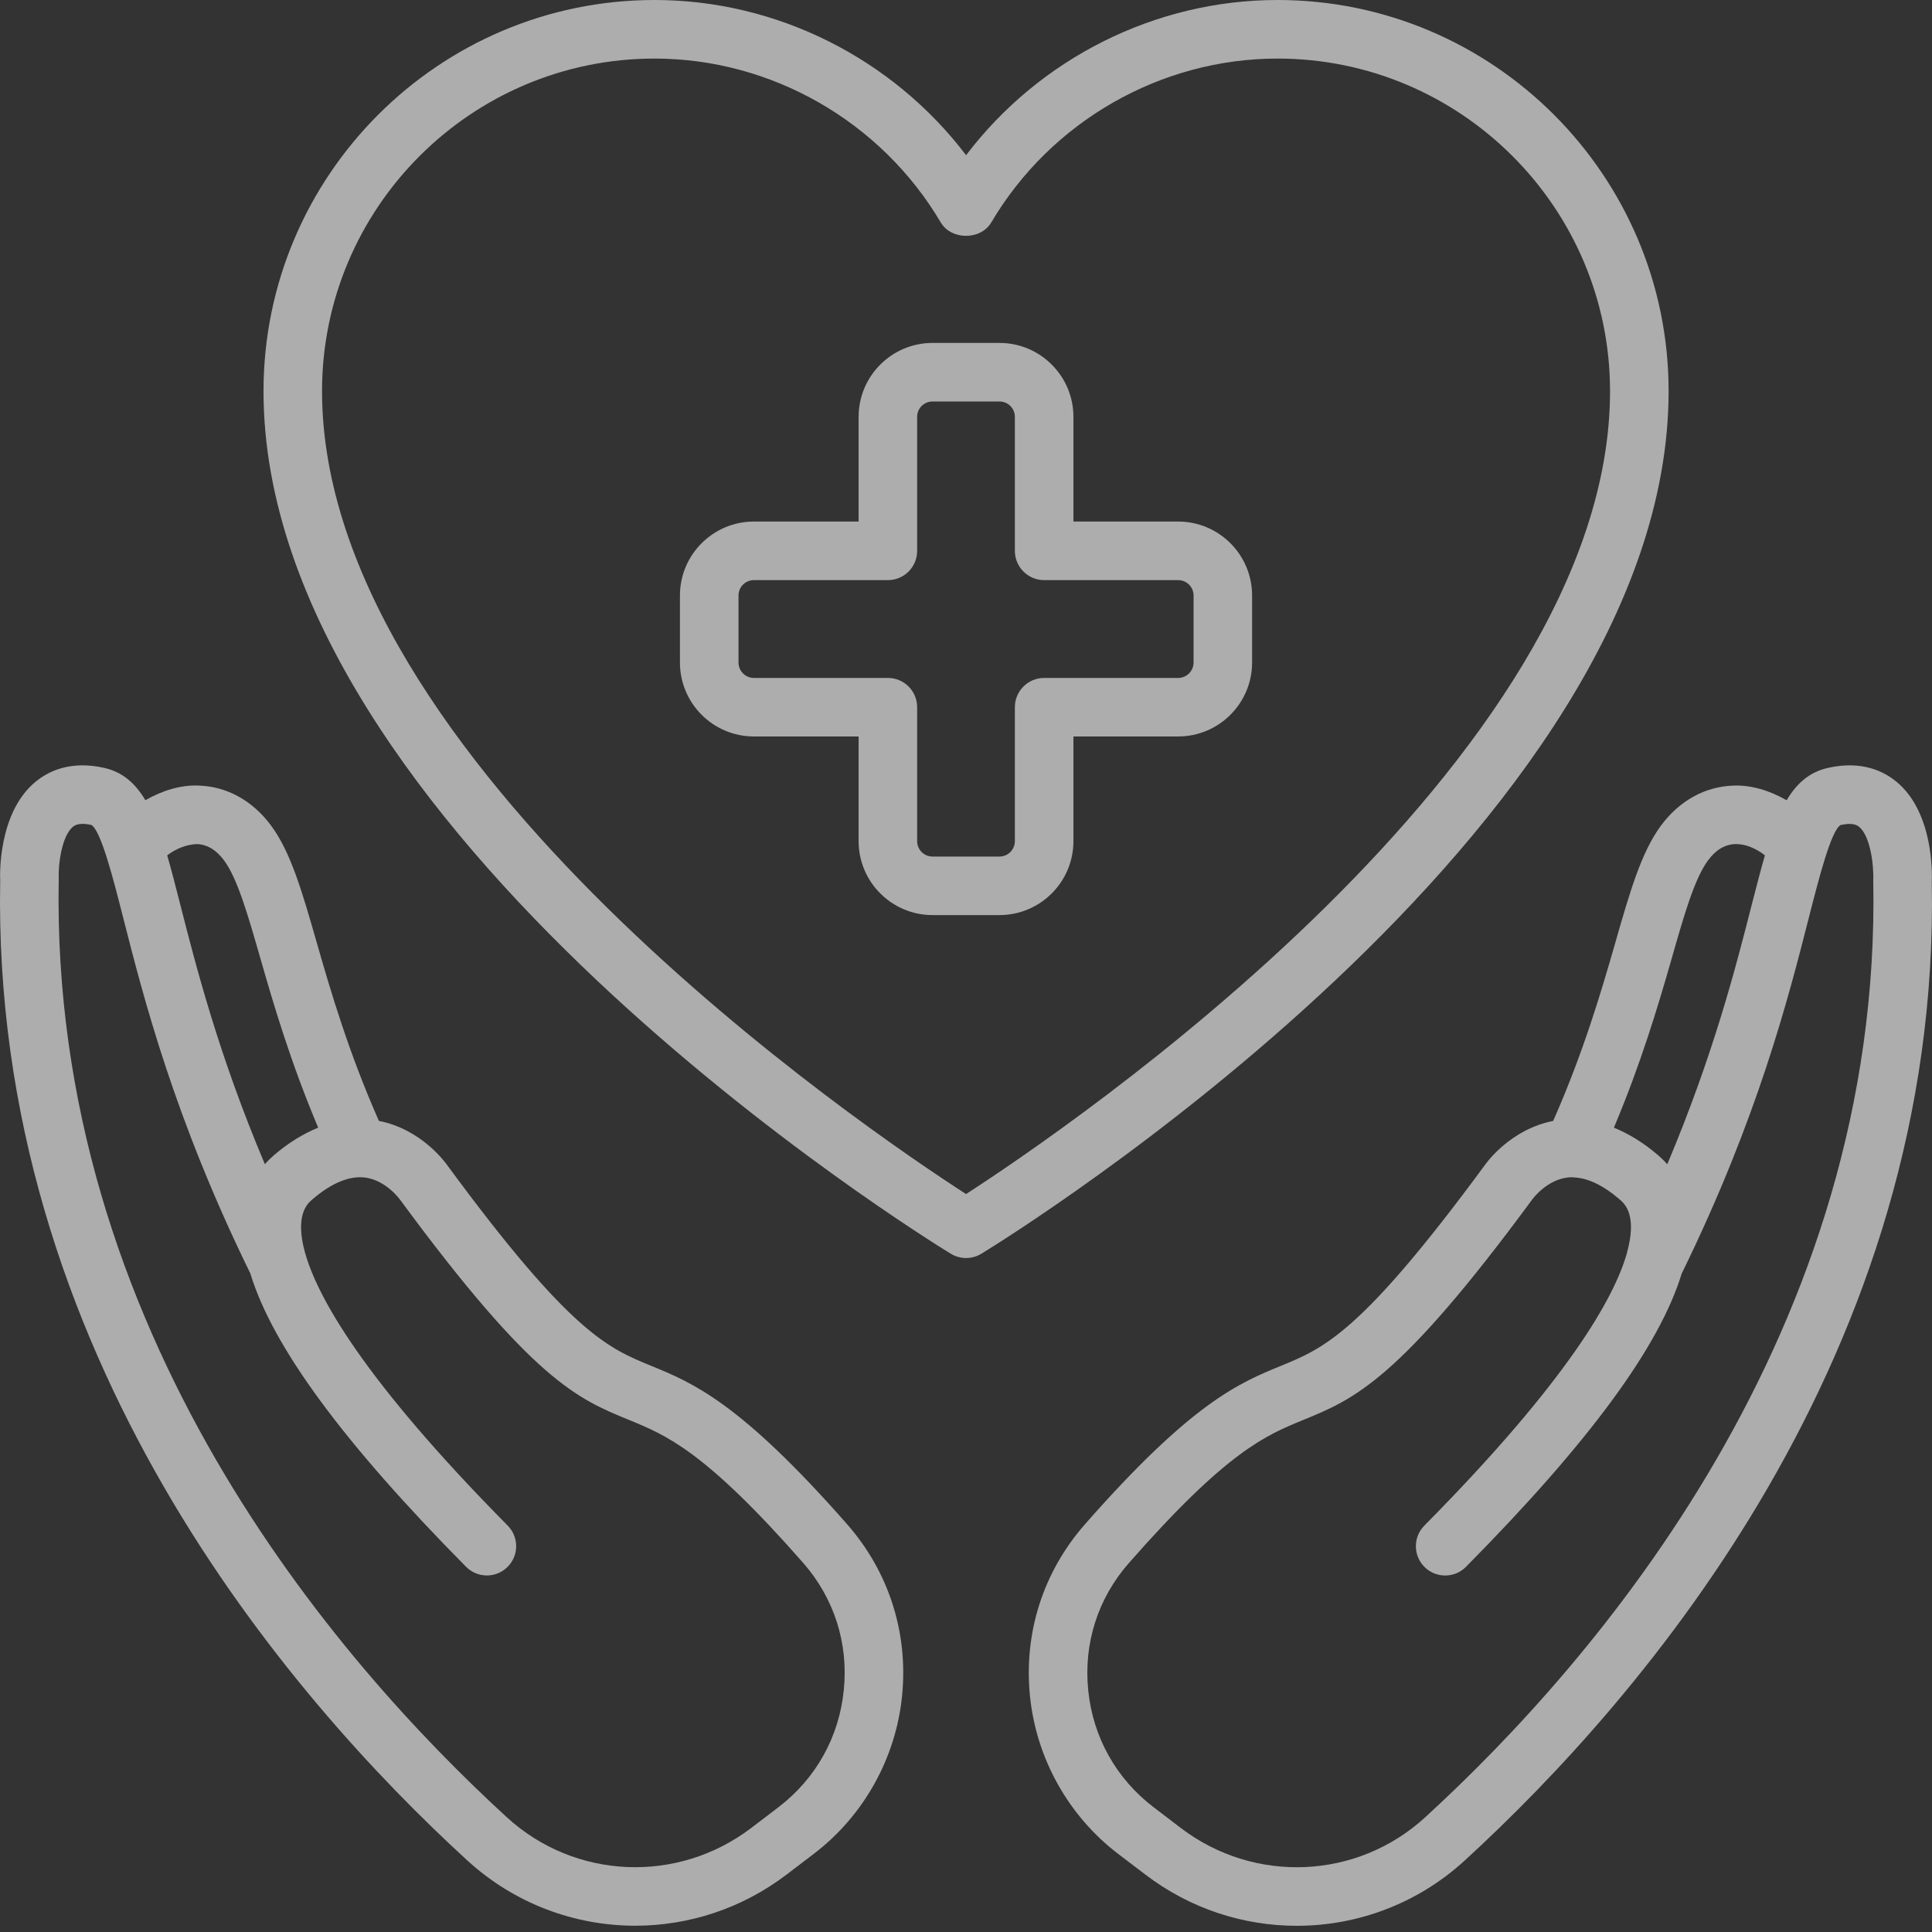
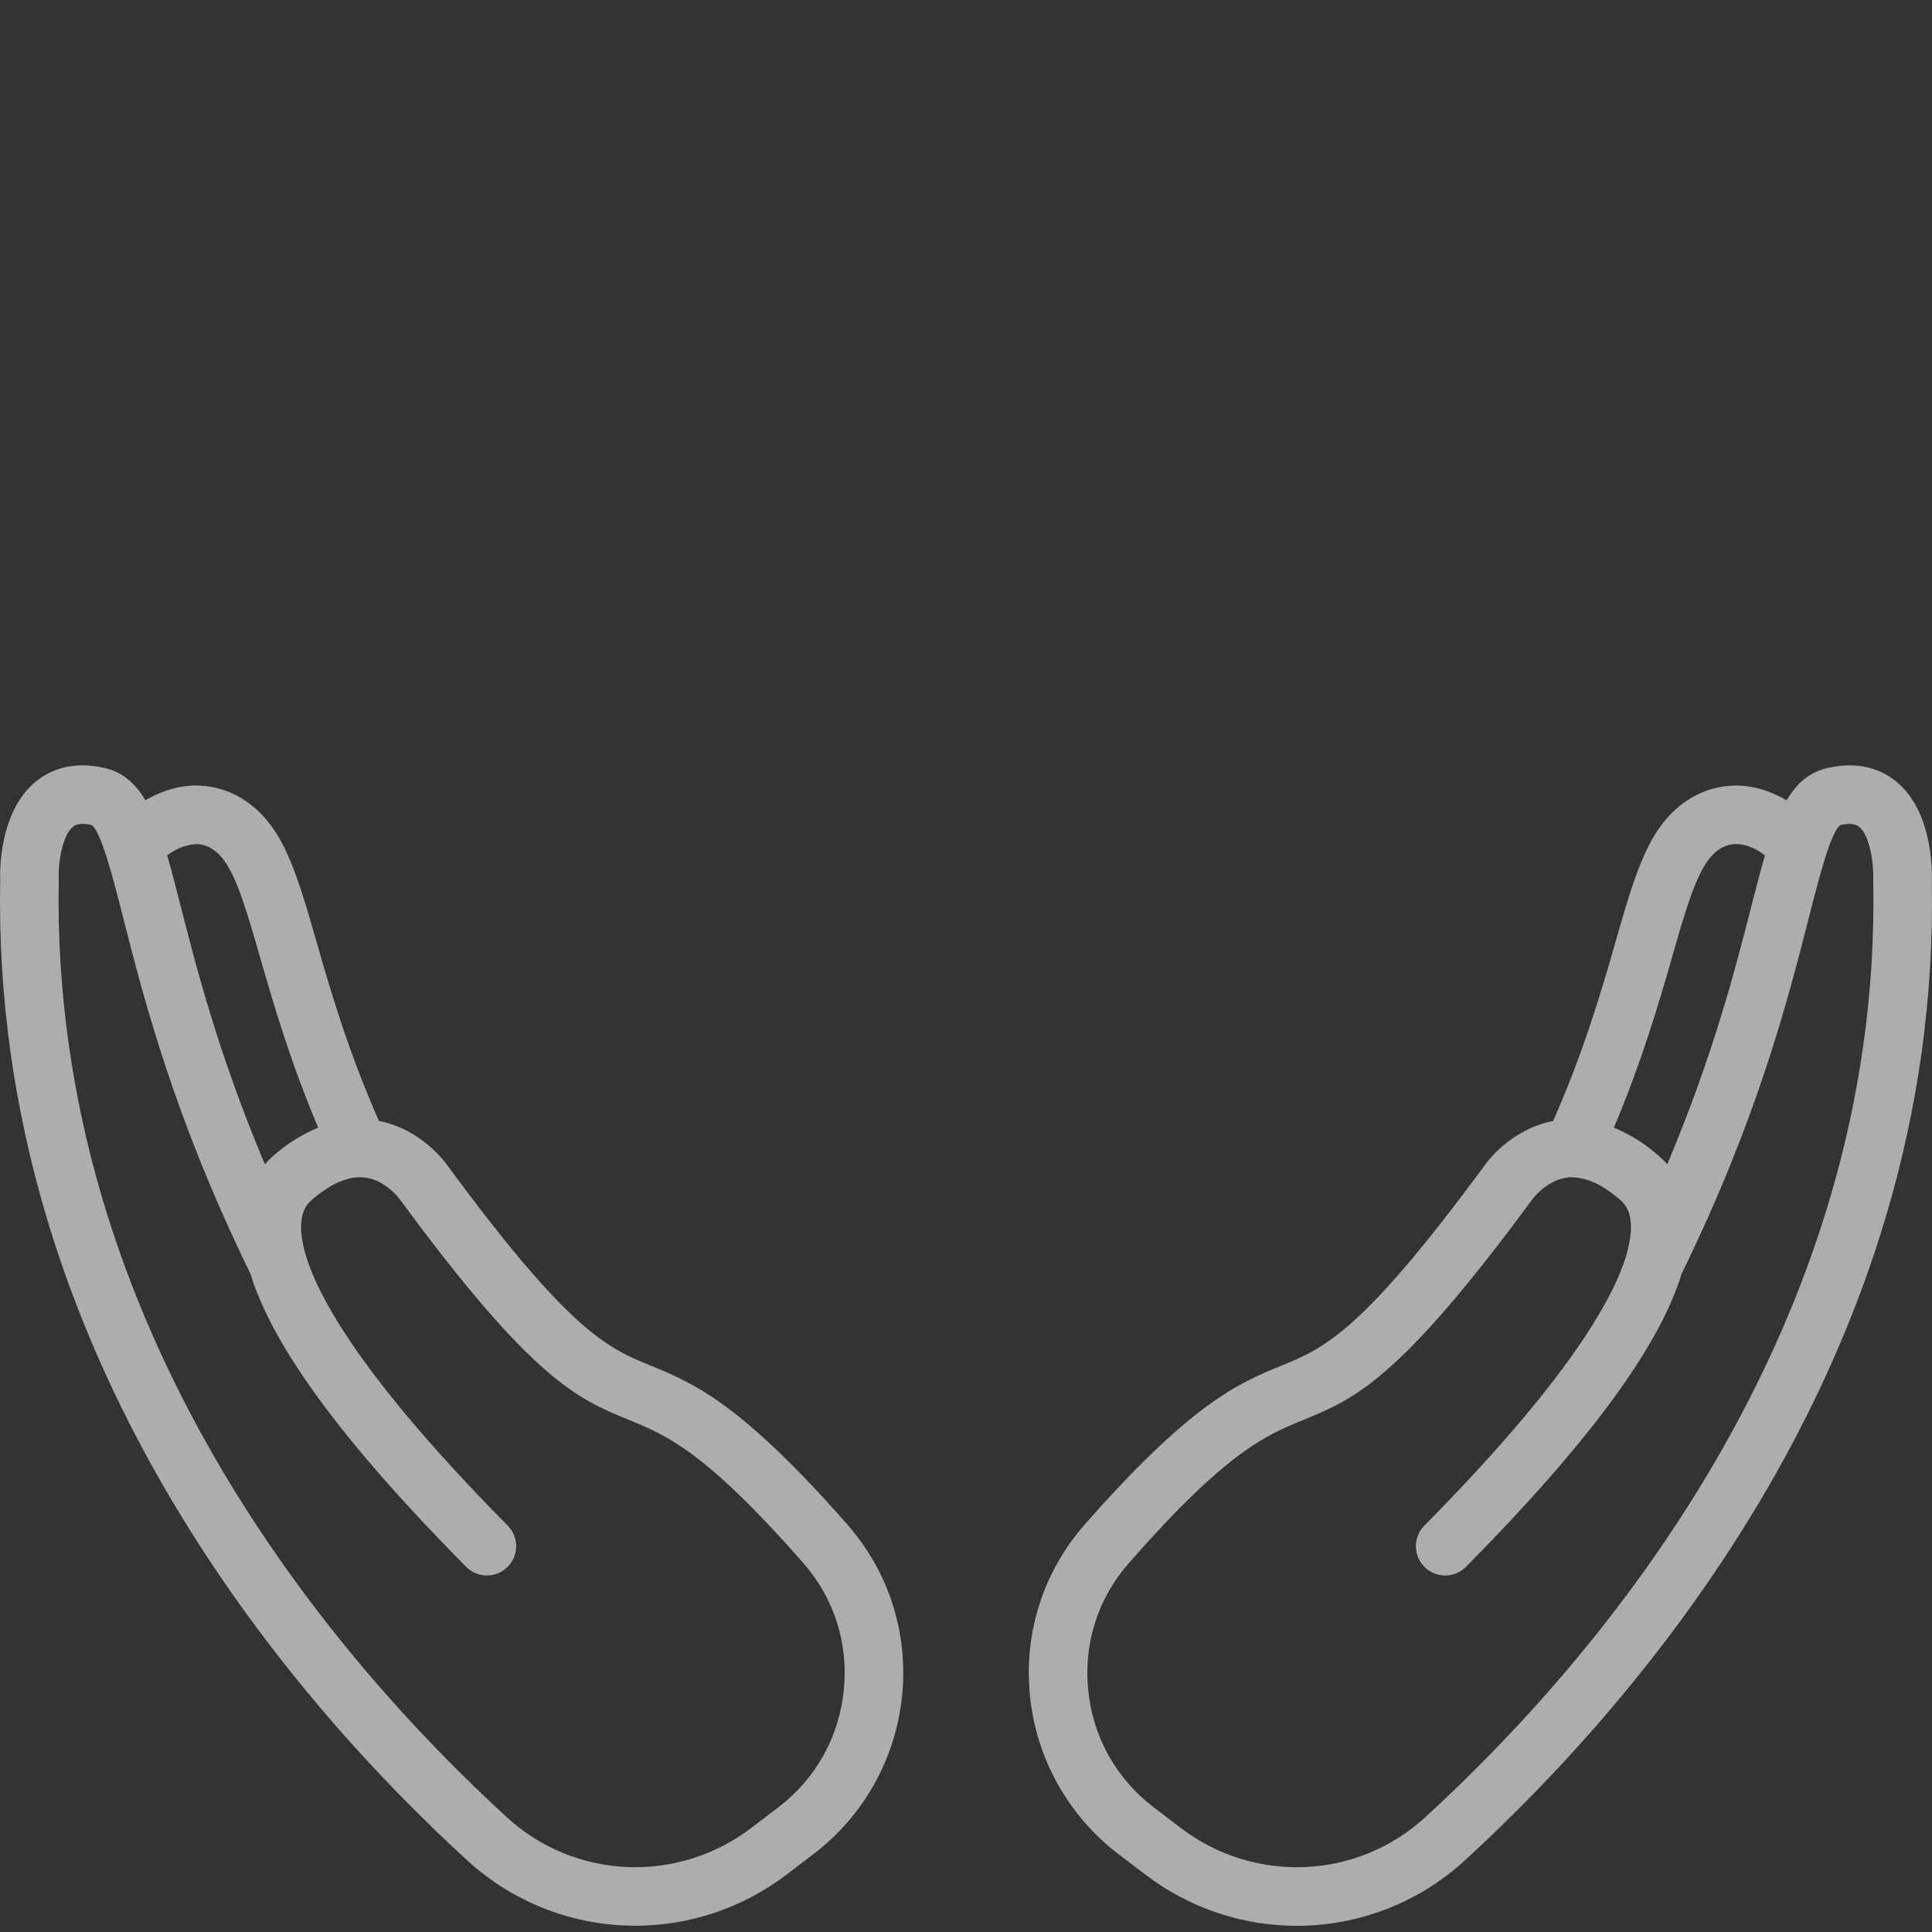
<svg xmlns="http://www.w3.org/2000/svg" width="48" height="48" viewBox="0 0 48 48" fill="none">
  <rect x="0" y="0" width="48" height="48" fill="#333333" stroke="none" />
  <g opacity="0.6">
-     <path d="M41.456 9.718C41.456 4.36 37.098 0 31.74 0C28.7 0 25.826 1.454 24.002 3.856C22.177 1.454 19.303 0 16.264 0C10.907 0 6.547 4.359 6.547 9.718C6.547 20.593 22.926 30.723 23.623 31.149C23.738 31.219 23.871 31.255 24.002 31.255C24.133 31.255 24.265 31.219 24.381 31.149C25.078 30.723 41.456 20.593 41.456 9.718ZM24.001 29.666C21.542 28.079 8.001 18.917 8.001 9.718C8.001 5.162 11.707 1.455 16.263 1.455C19.165 1.455 21.89 3.017 23.374 5.528C23.637 5.97 24.364 5.97 24.627 5.528C26.11 3.015 28.837 1.455 31.739 1.455C36.294 1.455 40.001 5.162 40.001 9.718C40.001 18.911 26.458 28.079 24.001 29.666Z" fill="white" />
    <path d="M16.176 33.933C15.105 33.494 14.179 33.116 11.138 28.985C11.072 28.886 10.476 28.058 9.413 27.848C8.663 26.148 8.221 24.645 7.872 23.427C7.512 22.172 7.229 21.182 6.739 20.517C6.281 19.894 5.639 19.538 4.932 19.517C4.491 19.499 4.034 19.639 3.612 19.881C3.36 19.459 3.046 19.181 2.589 19.078C1.743 18.887 1.189 19.166 0.872 19.432C-0.048 20.203 -0.002 21.742 0.005 21.867C-0.217 33.609 7.183 42.168 11.612 46.224C12.788 47.299 14.282 47.844 15.782 47.844C17.102 47.844 18.427 47.423 19.544 46.572L20.221 46.056C21.458 45.113 22.257 43.682 22.412 42.132C22.568 40.567 22.084 39.053 21.048 37.871C18.382 34.837 17.21 34.356 16.176 33.933ZM4.888 20.971C5.146 20.978 5.374 21.116 5.568 21.378C5.902 21.834 6.154 22.713 6.474 23.827C6.806 24.987 7.226 26.405 7.905 28.016C7.535 28.168 7.165 28.391 6.799 28.707C6.726 28.771 6.651 28.844 6.58 28.924C5.426 26.191 4.871 24.009 4.476 22.463C4.363 22.016 4.259 21.614 4.154 21.251C4.38 21.079 4.633 20.982 4.888 20.971ZM20.964 41.988C20.848 43.155 20.271 44.189 19.34 44.9L18.663 45.416C16.835 46.807 14.284 46.699 12.595 45.152C8.347 41.261 1.249 33.066 1.459 21.848C1.442 21.453 1.542 20.766 1.808 20.545C1.835 20.522 1.9 20.469 2.052 20.469C2.111 20.469 2.181 20.477 2.268 20.495C2.507 20.626 2.818 21.844 3.066 22.822C3.57 24.799 4.332 27.785 6.22 31.639C6.22 31.639 6.22 31.639 6.22 31.64C6.772 33.453 8.521 35.835 11.579 38.926C11.722 39.07 11.909 39.142 12.097 39.142C12.281 39.142 12.466 39.072 12.608 38.931C12.894 38.649 12.896 38.189 12.614 37.903C9.017 34.267 7.896 32.226 7.588 31.154C7.587 31.15 7.584 31.148 7.583 31.144C7.58 31.136 7.581 31.128 7.578 31.121C7.318 30.182 7.644 29.9 7.751 29.807C8.23 29.393 8.677 29.208 9.063 29.255C9.59 29.319 9.933 29.797 9.95 29.82C13.251 34.305 14.352 34.755 15.626 35.277C16.556 35.658 17.517 36.051 19.957 38.832C20.723 39.706 21.082 40.827 20.964 41.988Z" fill="white" />
    <path d="M47.13 19.433C46.814 19.166 46.259 18.886 45.411 19.079C44.954 19.183 44.64 19.46 44.389 19.882C43.967 19.641 43.509 19.501 43.07 19.518C42.363 19.539 41.72 19.895 41.262 20.518C40.773 21.183 40.489 22.173 40.13 23.428C39.78 24.646 39.339 26.149 38.588 27.849C37.526 28.059 36.931 28.885 36.88 28.961C33.821 33.116 32.898 33.494 31.825 33.934C30.791 34.358 29.618 34.838 26.952 37.874C25.917 39.055 25.432 40.568 25.589 42.134C25.744 43.684 26.542 45.114 27.78 46.059L28.456 46.573C29.573 47.426 30.899 47.846 32.218 47.846C33.719 47.846 35.214 47.301 36.388 46.226C40.818 42.169 48.218 33.611 47.995 21.915C48.003 21.742 48.048 20.204 47.13 19.433ZM41.529 23.827C41.847 22.713 42.099 21.834 42.434 21.378C42.626 21.115 42.856 20.978 43.114 20.971C43.123 20.971 43.131 20.971 43.138 20.971C43.37 20.971 43.622 21.075 43.849 21.25C43.744 21.615 43.64 22.017 43.525 22.464C43.131 24.01 42.576 26.192 41.423 28.925C41.351 28.844 41.277 28.773 41.202 28.707C40.837 28.392 40.468 28.169 40.097 28.016C40.776 26.405 41.196 24.987 41.529 23.827ZM46.541 21.894C46.752 33.067 39.655 41.262 35.405 45.153C33.716 46.7 31.164 46.808 29.337 45.416L28.662 44.901C27.73 44.19 27.152 43.156 27.036 41.989C26.919 40.828 27.278 39.707 28.046 38.834C30.485 36.054 31.447 35.66 32.377 35.279C33.65 34.757 34.751 34.307 38.065 29.804C38.069 29.798 38.412 29.321 38.94 29.256C38.979 29.25 39.02 29.248 39.061 29.248C39.069 29.248 39.079 29.252 39.086 29.252H39.087H39.088C39.442 29.262 39.831 29.445 40.25 29.808C40.357 29.902 40.684 30.183 40.422 31.122C40.42 31.13 40.421 31.139 40.418 31.145C40.417 31.149 40.414 31.151 40.414 31.155C40.105 32.227 38.984 34.268 35.387 37.904C35.104 38.19 35.108 38.65 35.393 38.932C35.535 39.073 35.719 39.143 35.905 39.143C36.093 39.143 36.28 39.071 36.422 38.927C39.48 35.836 41.23 33.453 41.781 31.641C41.782 31.64 41.782 31.64 41.782 31.64C43.67 27.786 44.43 24.799 44.934 22.823C45.184 21.844 45.493 20.627 45.729 20.498C46.051 20.425 46.154 20.514 46.193 20.546C46.458 20.767 46.558 21.454 46.541 21.894Z" fill="white" />
-     <path d="M29.271 12.958H26.669V10.356C26.669 9.344 25.845 8.52 24.832 8.52H23.168C22.155 8.52 21.332 9.344 21.332 10.356V12.958H18.73C17.717 12.958 16.893 13.782 16.893 14.795V16.46C16.893 17.473 17.717 18.297 18.73 18.297H21.332V20.898C21.332 21.911 22.155 22.735 23.168 22.735H24.832C25.845 22.735 26.669 21.911 26.669 20.898V18.297H29.271C30.285 18.297 31.108 17.473 31.108 16.46V14.795C31.108 13.782 30.285 12.958 29.271 12.958ZM29.654 16.46C29.654 16.671 29.482 16.843 29.271 16.843H25.943C25.541 16.843 25.214 17.168 25.214 17.57V20.898C25.214 21.109 25.043 21.281 24.832 21.281H23.168C22.957 21.281 22.786 21.109 22.786 20.898V17.57C22.786 17.169 22.462 16.843 22.059 16.843H18.73C18.519 16.843 18.348 16.671 18.348 16.46V14.795C18.348 14.584 18.519 14.413 18.73 14.413H22.059C22.461 14.413 22.786 14.088 22.786 13.685V10.356C22.786 10.145 22.957 9.975 23.168 9.975H24.832C25.043 9.975 25.214 10.145 25.214 10.356V13.685C25.214 14.087 25.54 14.413 25.943 14.413H29.271C29.482 14.413 29.654 14.584 29.654 14.795V16.46Z" fill="white" />
  </g>
</svg>